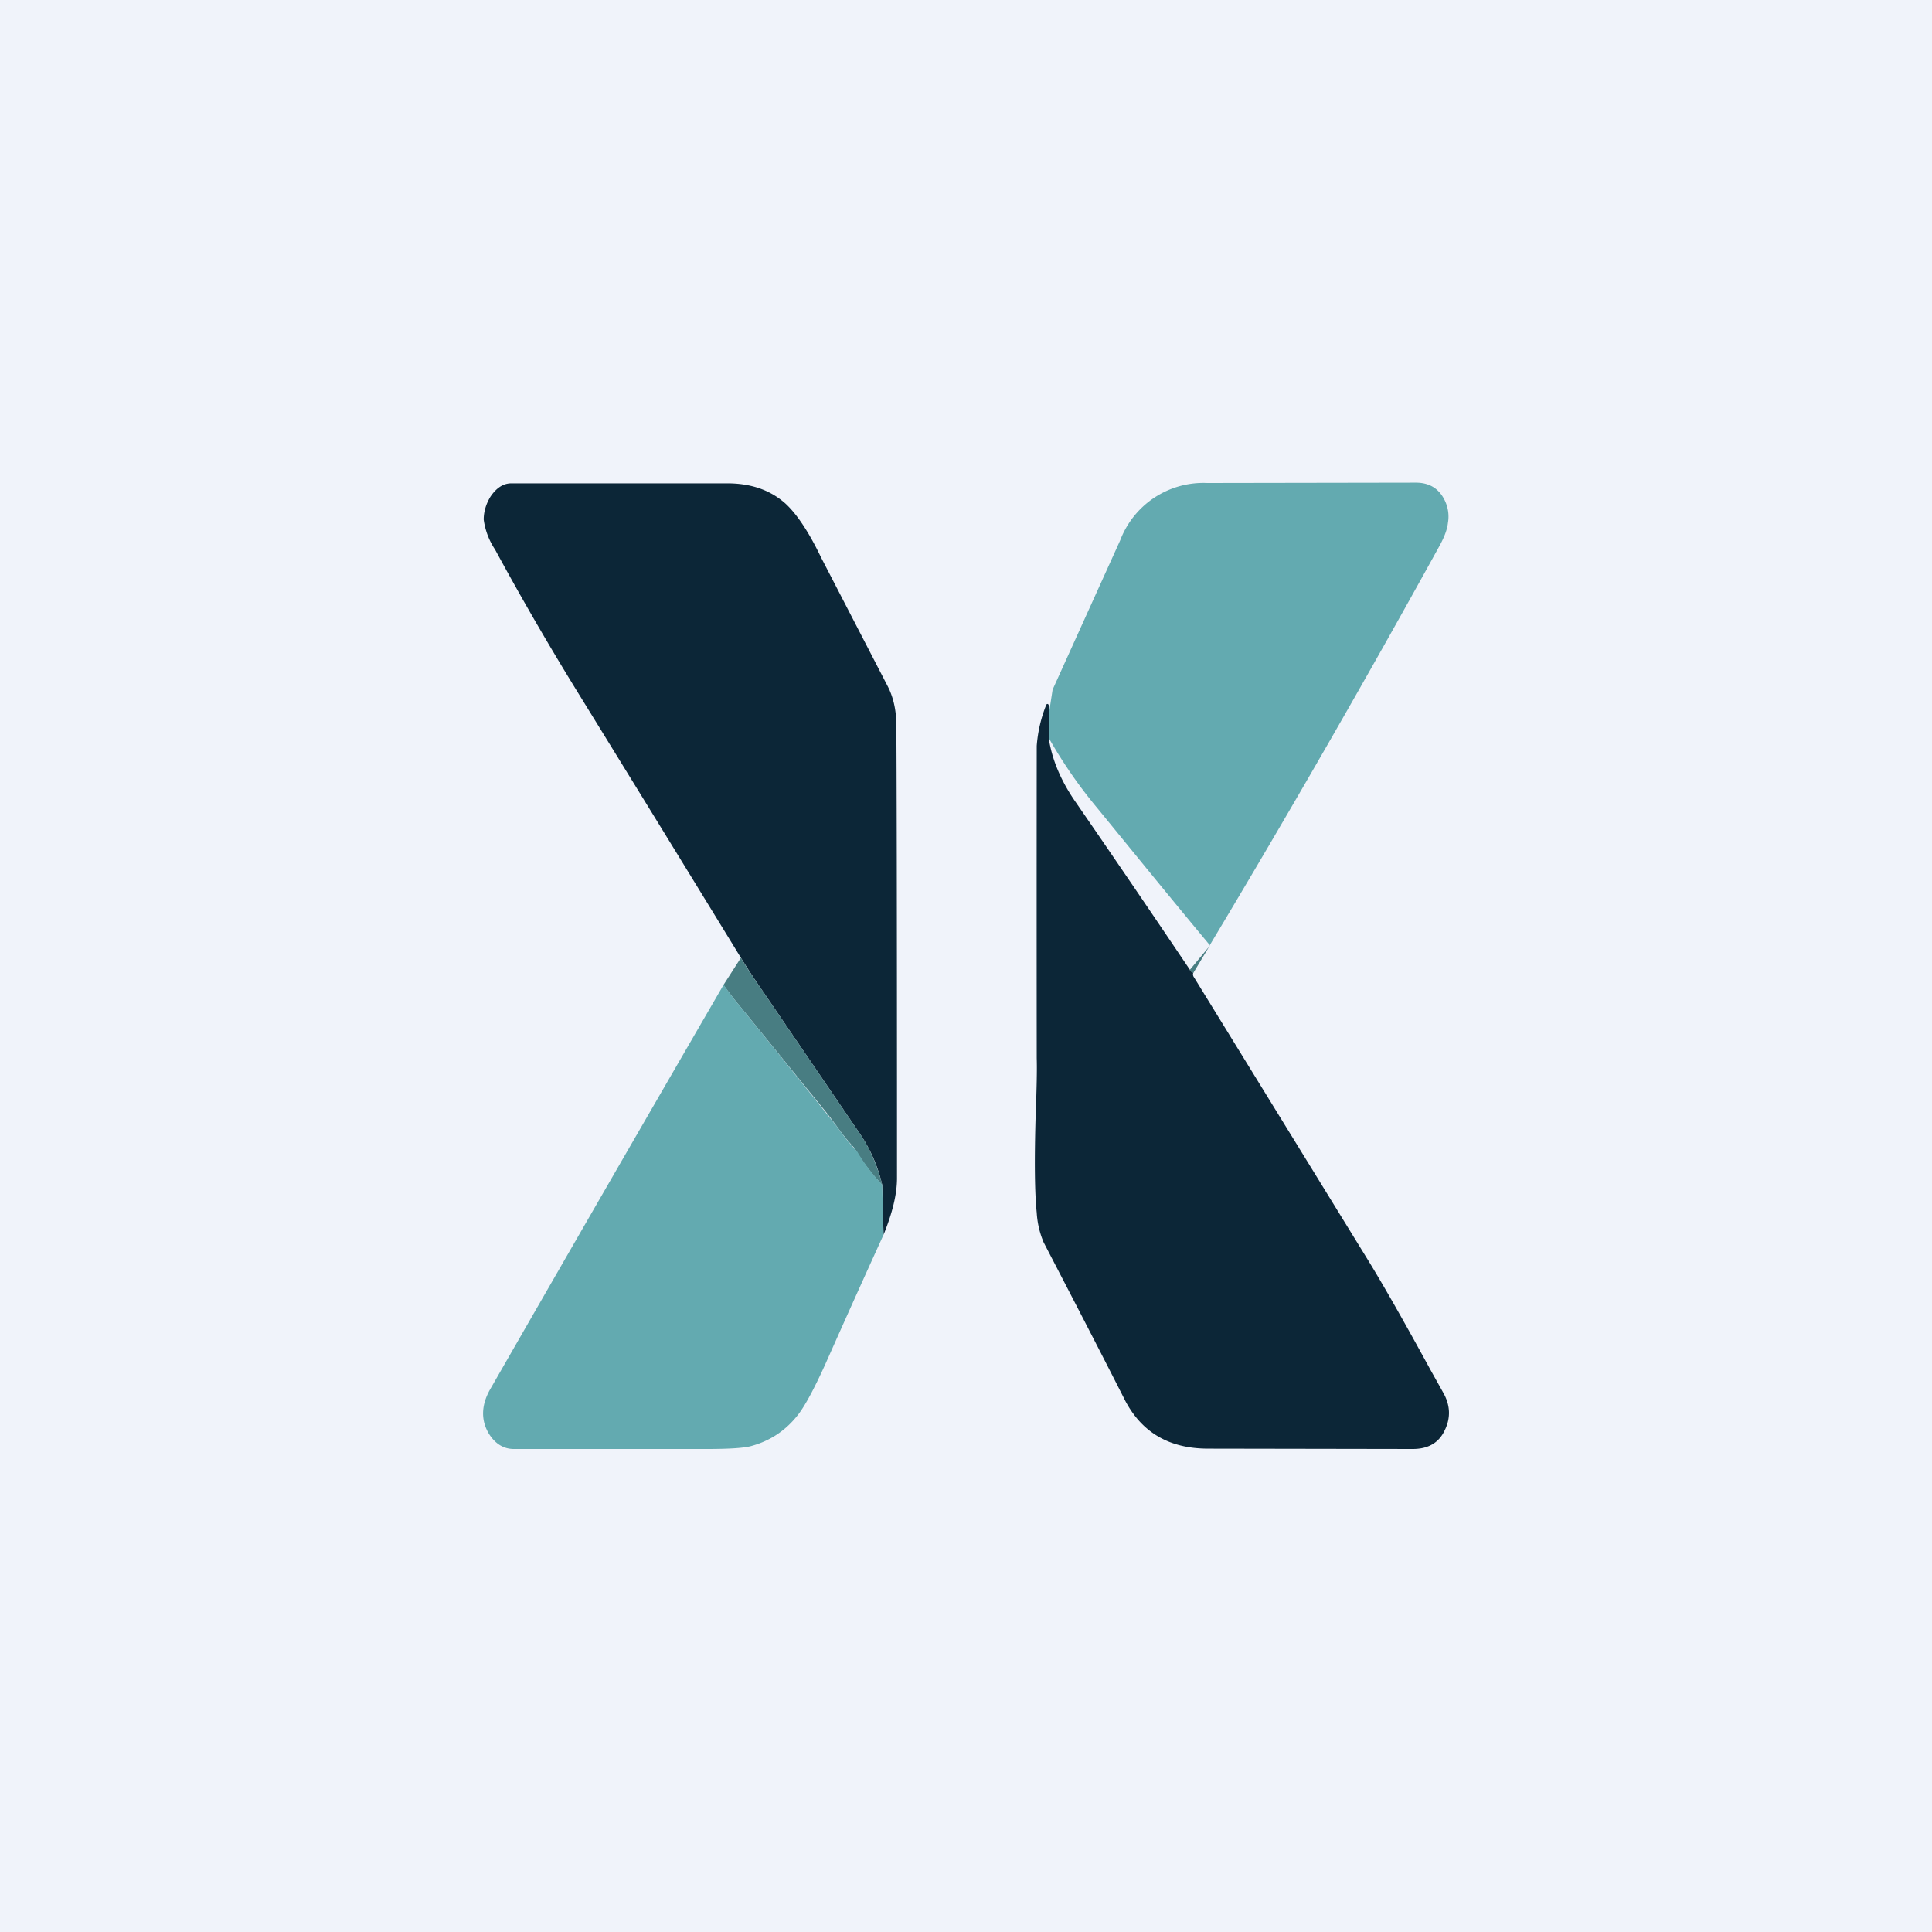
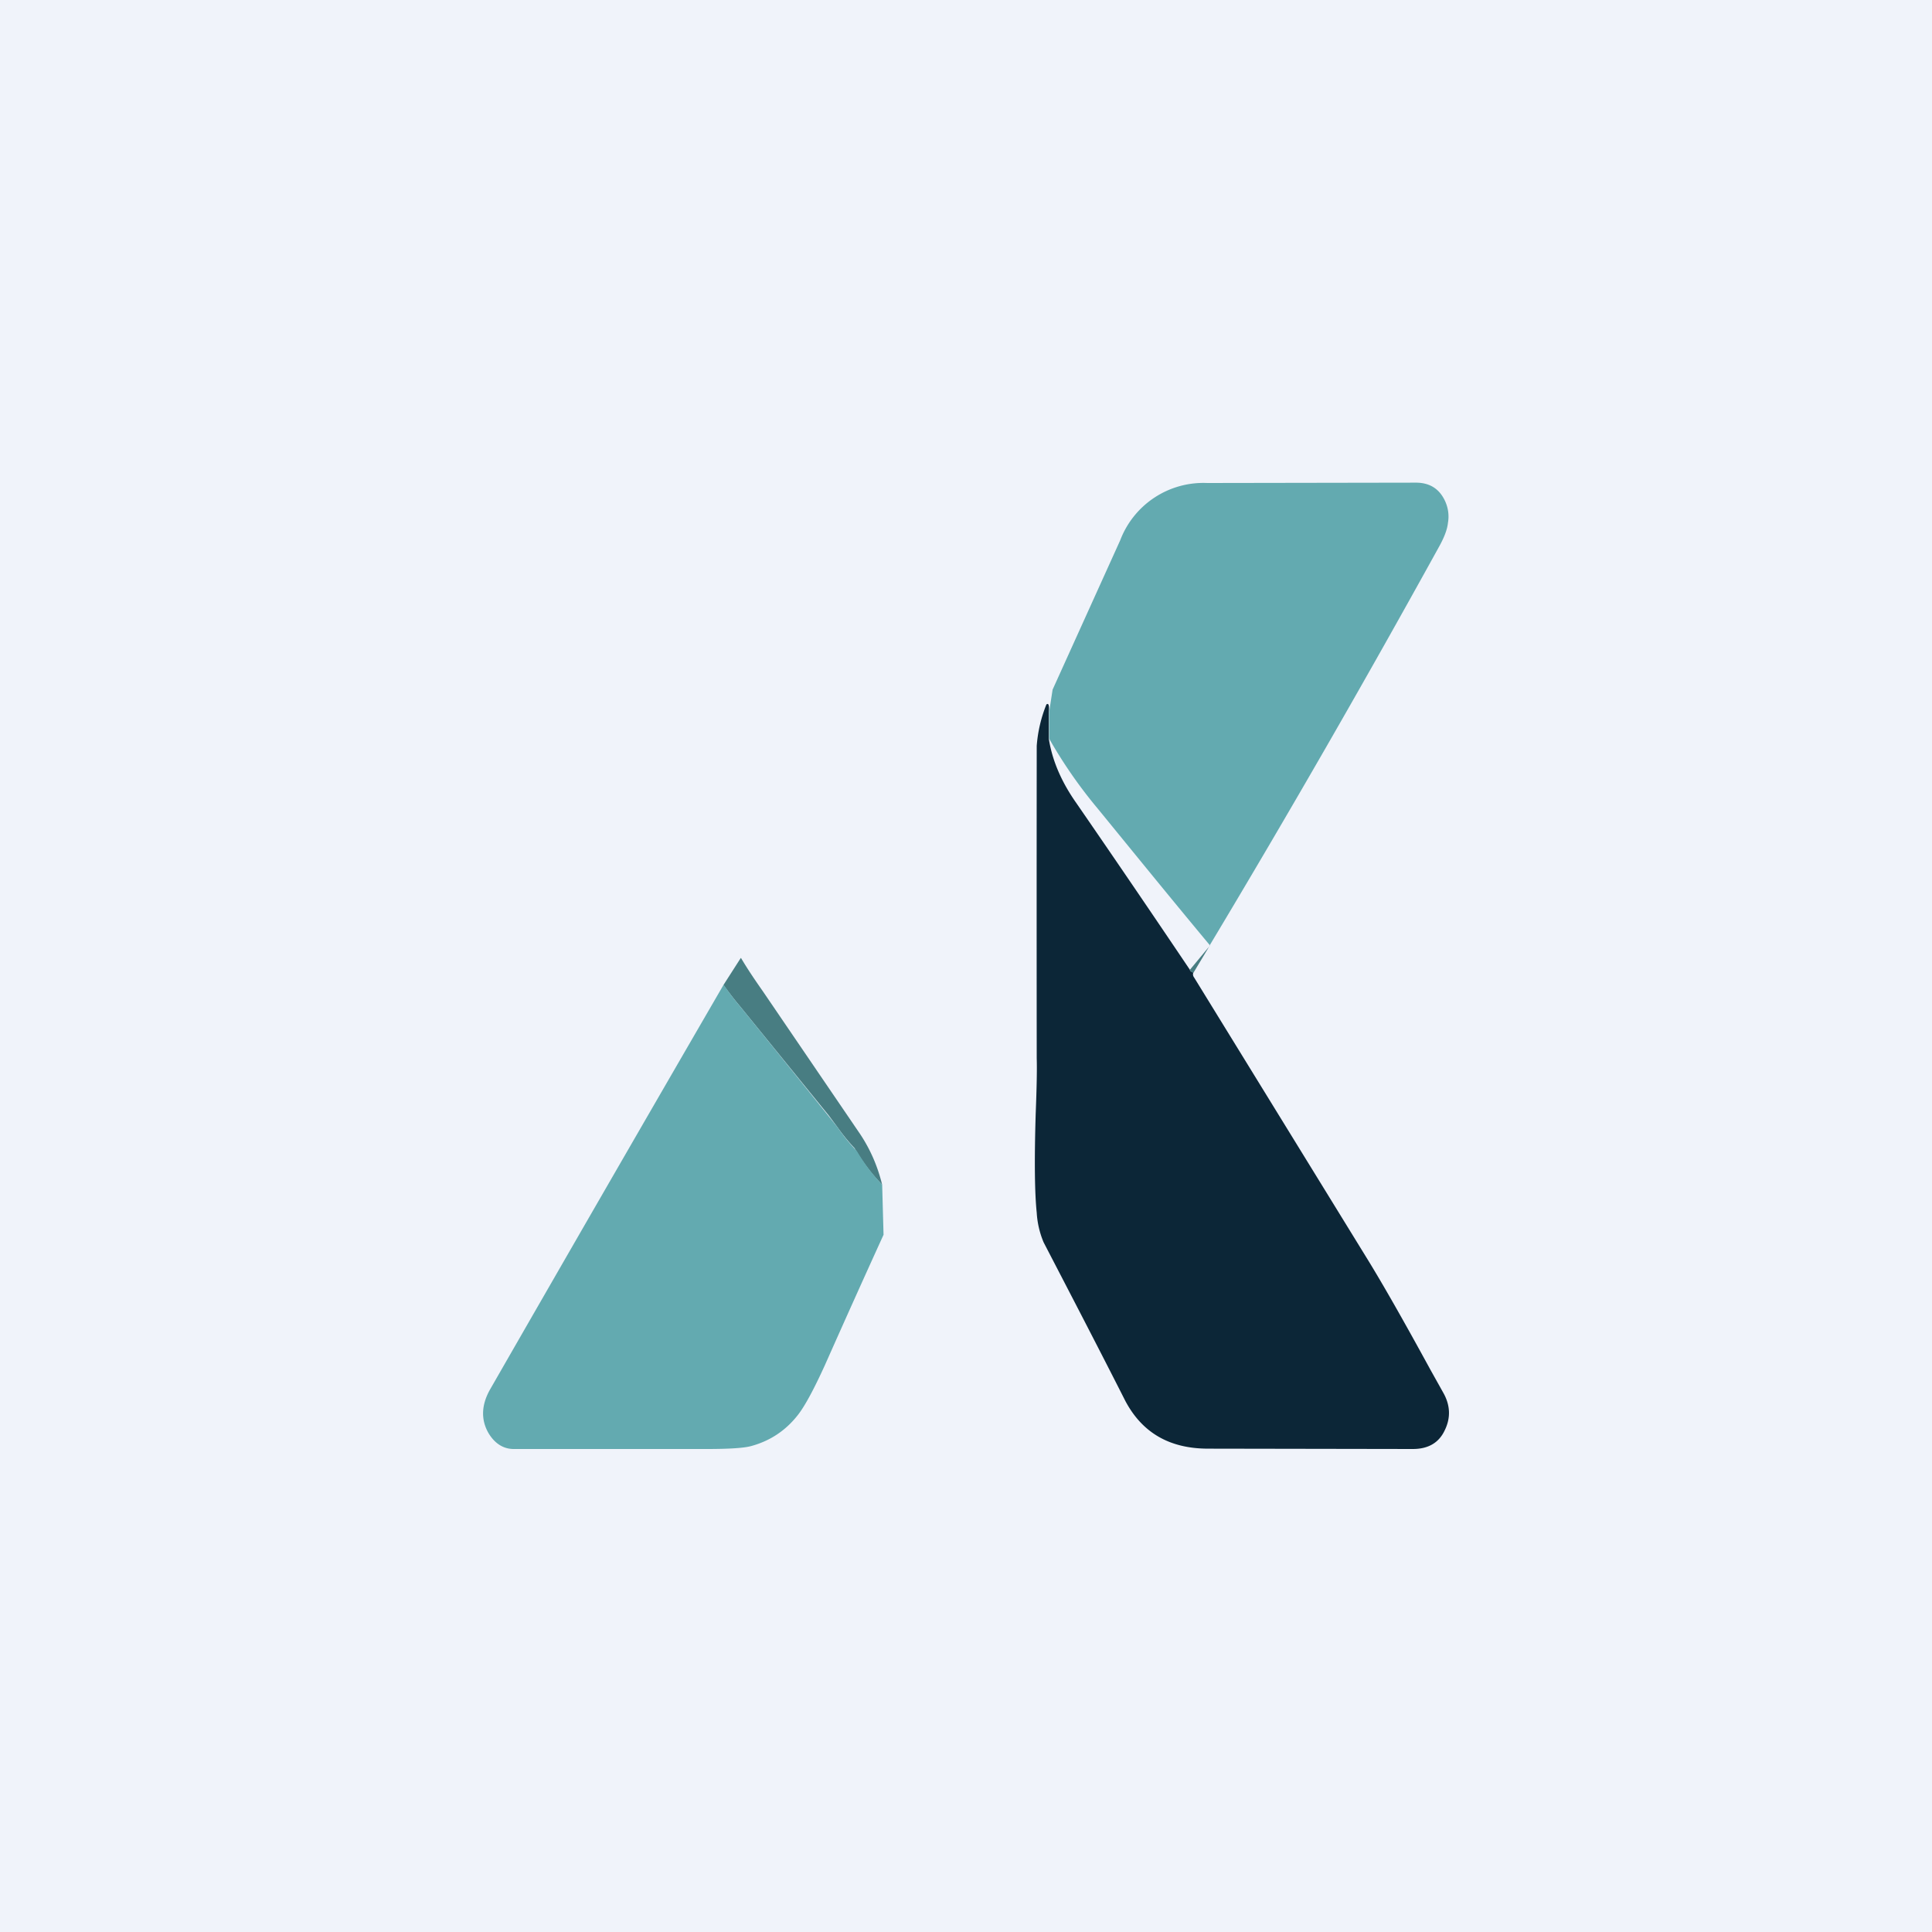
<svg xmlns="http://www.w3.org/2000/svg" width="56" height="56" viewBox="0 0 56 56">
  <path fill="#F0F3FA" d="M0 0h56v56H0z" />
  <path d="M35.07 27.4c-1.1-1.32-2.18-2.65-3.25-3.96a13.72 13.72 0 0 1-1.41-2.03v-.77l.1-.65 1.96-4.33A2.58 2.58 0 0 1 34.99 14l6.05-.01c.38 0 .66.16.83.5.1.2.14.43.1.66-.02.2-.11.43-.26.7a367.9 367.9 0 0 1-6.64 11.54Z" fill="#63AAB0" />
  <path d="M30.4 20.64v.77c.1.64.37 1.26.8 1.87a526.88 526.88 0 0 1 3.29 4.83c0 .03.04.06.1.08a.14.14 0 0 0 .02.14l5.04 8.19c.43.7 1.03 1.75 1.81 3.18l.38.68c.2.36.21.72.04 1.07-.17.37-.48.55-.93.55l-5.93-.01c-1.12 0-1.91-.46-2.4-1.38-.76-1.5-1.55-3.02-2.37-4.6a2.6 2.6 0 0 1-.2-.86c-.06-.57-.07-1.52-.03-2.86.03-.76.04-1.3.03-1.61a4470.67 4470.67 0 0 1 0-9.06 4 4 0 0 1 .28-1.2c.06-.05.09.02.07.22Z" fill="#0C2637" />
  <path d="m35.07 27.4-.48.8c-.06-.03-.1-.06-.1-.09a567.89 567.89 0 0 0 .58-.7Z" fill="#487D82" />
-   <path d="m25.61 35.79-.04-1.45a4.42 4.42 0 0 0-.64-1.47l-2.82-4.14c-.21-.3-.42-.62-.63-.96a2765 2765 0 0 0-4.8-7.81 86.3 86.3 0 0 1-2.33-4.03 2.06 2.06 0 0 1-.33-.87c0-.23.07-.46.2-.67.17-.25.37-.38.6-.38h6.26c.7 0 1.25.2 1.68.58.33.3.68.82 1.04 1.57l1.93 3.73c.16.31.25.69.25 1.12.01.84.02 5.22.02 13.14 0 .46-.13 1-.39 1.64Z" fill="#0C2637" />
  <path d="M21.48 27.77c.2.34.42.66.63.96l2.82 4.14c.3.45.51.94.64 1.47a5.38 5.38 0 0 1-.8-1.06 5.59 5.59 0 0 1-.49-.6l-.26-.35-2.56-3.15c-.17-.2-.33-.41-.49-.63l.5-.78Z" fill="#487D82" />
  <path d="M20.98 28.55c.15.22.31.43.48.63a584.89 584.89 0 0 1 2.82 3.5 5.58 5.58 0 0 0 .56.69c.2.34.44.66.73.97l.04 1.45a425.02 425.02 0 0 0-1.7 3.78c-.31.68-.57 1.17-.78 1.44-.35.45-.8.75-1.34.9-.2.06-.63.09-1.3.09h-5.6c-.3 0-.55-.16-.73-.46-.22-.38-.21-.8.03-1.24a3099.3 3099.3 0 0 1 6.78-11.75Z" fill="#63AAB0" />
</svg>